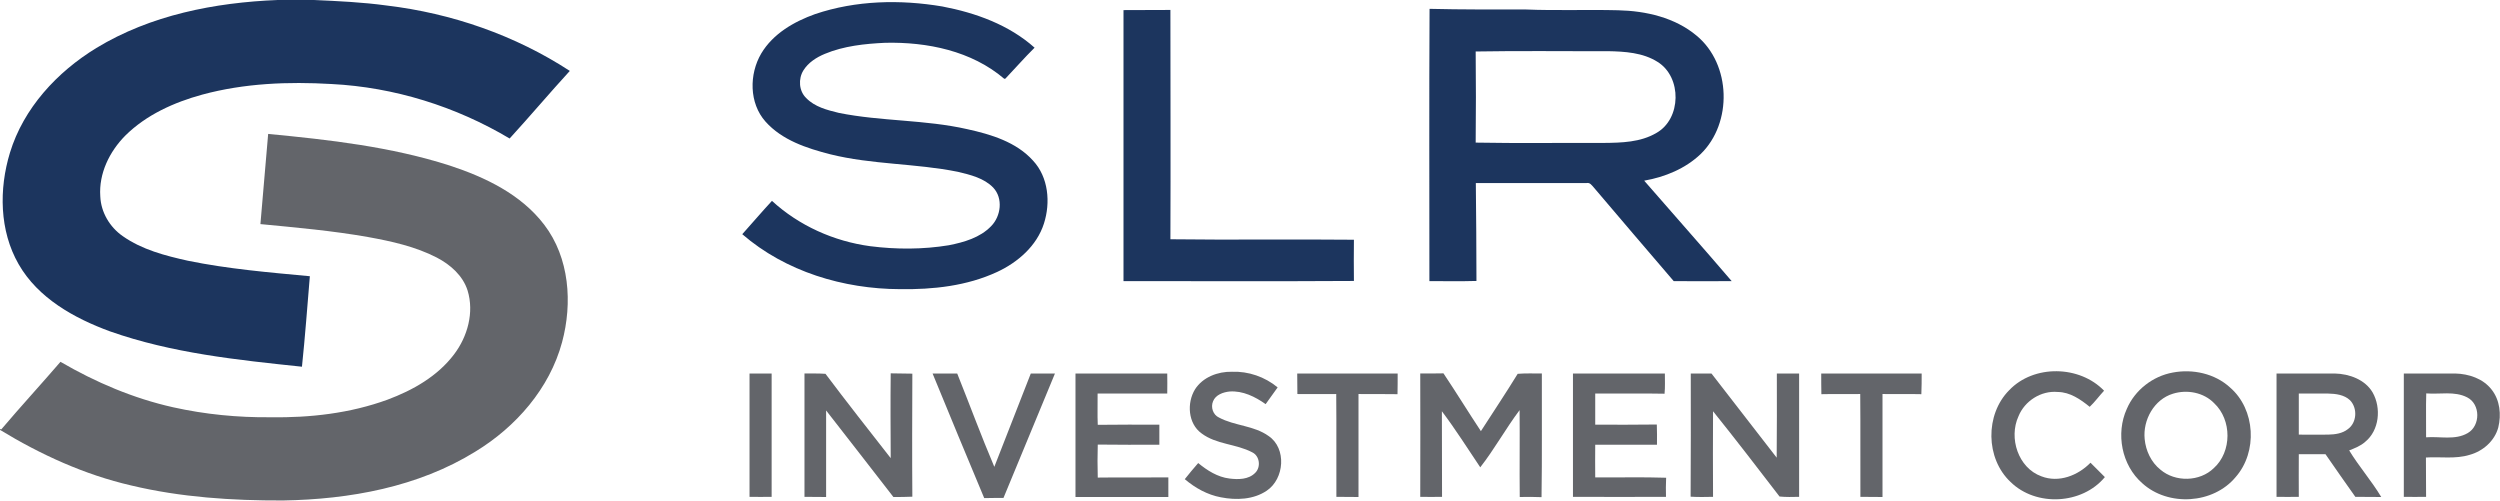
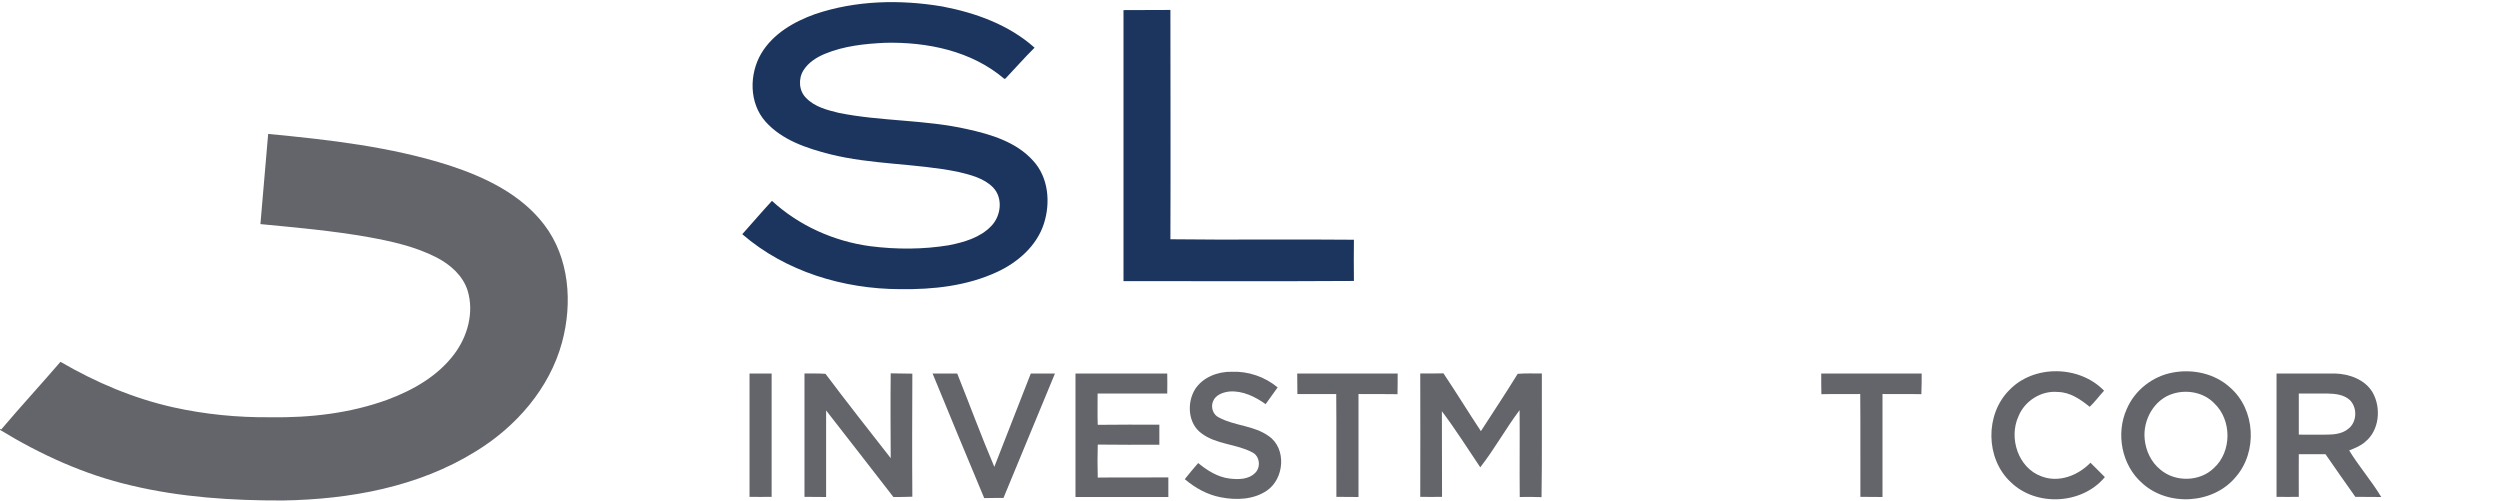
<svg xmlns="http://www.w3.org/2000/svg" version="1.2" viewBox="0 0 1583 317" width="1583" height="317">
  <title>slrc_logo-svg</title>
  <style>
		.s0 { fill: #1c355e } 
		.s1 { fill: #63656a } 
	</style>
  <g id="#1c355eff">
-     <path id="Layer" class="s0" d="m175.8 0h23c15.4 0.7 30.8 1.4 46.1 3.5c41.1 4.9 81.2 18.8 115.9 41.4c-12.9 14.1-25.2 28.7-38.1 42.8c-34.1-20.3-73.1-32.5-112.8-34.5c-27.4-1.6-55.2-0.5-81.8 6.7c-17.9 4.9-35.5 12.8-48.8 26c-10 10.1-16.8 24-15.8 38.4c0.4 10.1 6 19.5 14.2 25.2c12.2 8.6 26.9 12.4 41.3 15.6c25.4 5.2 51.4 7.4 77.2 9.8c-1.6 19.1-3 38.2-5 57.3c-41-4.3-82.5-8.6-121.6-22.4c-22.6-8.3-45.5-21-57.8-42.5c-12.2-21.2-12.5-47.6-5.5-70.6c8.6-28.2 29.8-51.1 54.7-66.3c34.4-20.9 75-28.8 114.8-30.4z" />
    <path id="Layer" class="s0" d="m516.2 8.9c25.8-8.7 53.8-9.3 80.5-4.8c21 4 42.2 11.6 58.4 26.1c-6.4 6.3-12.3 13.1-18.5 19.6l-0.7 0.1c-20.7-17.7-48.8-23.4-75.4-22.8c-12.9 0.6-26.2 2-38.2 7c-5.3 2.2-10.5 5.5-13.6 10.5c-3.3 5.3-2.9 13 1.8 17.5c5.4 5.6 13.3 7.6 20.7 9.4c26.8 5.4 54.5 4.2 81.3 10.3c15 3.3 31 8.1 41.6 19.9c9.8 10.5 11.2 26.6 6.9 39.9c-4.5 14.1-16.5 24.5-29.6 30.6c-19.2 8.9-40.6 11.2-61.5 10.9c-35.8-0.1-72.5-11.1-99.9-34.8c6.3-7 12.4-14.2 18.8-21.1c17.1 15.7 39.2 25.6 62.2 28.7c16.5 2.1 33.4 2.1 49.8-0.6c9.6-1.9 19.8-4.8 26.8-12.1c6.2-6.3 7.7-17.6 1.3-24.4c-5.8-6-14.4-8.1-22.4-10c-26.7-5.4-54.3-4.5-80.8-11.1c-14.8-3.8-30.5-8.9-41-20.7c-10.4-11.7-10.4-30-2.7-43.1c7.5-12.6 20.8-20.2 34.2-25z" />
-     <path id="Layer" fill-rule="evenodd" class="s0" d="m905.2 5.6c20.2 0.5 40.5 0.4 60.8 0.4c19.5 0.8 39.1 0 58.6 0.5c17.6 0.4 36 4.6 49.7 16.1c21.9 18.1 22.8 55.3 2.6 74.9c-9.7 9.3-22.7 14.6-35.8 16.9c18.4 21.2 37.1 42.2 55.4 63.6c-12.2 0.1-24.5 0.1-36.7 0c-16.9-19.8-33.9-39.5-50.7-59.4c-1.2-1.3-2.3-3.1-4.4-2.7q-35.1 0-70.2 0c0.3 20.7 0.3 41.3 0.4 62c-10 0.3-19.9 0.1-29.8 0.1c0-57.4-0.2-114.9 0.1-172.4zm29.2 27q0.3 28.9 0 57.7c27 0.5 54 0.1 81 0.2c11.4-0.1 23.4-0.4 33.4-6.3c15.9-8.9 16.3-35.4 0.8-45c-9.3-5.9-20.7-6.6-31.5-6.8c-27.9 0.1-55.8-0.3-83.7 0.2z" />
    <path id="Layer" class="s0" d="m711.4 6.4q14.9-0.1 29.7-0.1c0 48.4 0.2 96.8 0 145.2c38.7 0.5 77.5-0.1 116.2 0.3c-0.1 8.7-0.1 17.4 0 26.1c-48.7 0.3-97.3 0.1-145.9 0.1q0-85.8 0-171.6z" />
  </g>
  <g id="#63656aff">
    <path id="Layer" class="s1" d="m164.9 141.9c1.7-19 3.2-38.1 4.9-57.1c38.7 3.7 77.7 8.1 114.9 20c22.5 7.4 45.2 18.2 59.9 37.5c16 20.9 18 49.6 11.3 74.4c-7.9 29.3-29.2 53.6-54.8 69.2c-36.3 22.5-79.7 30.3-121.9 31c-32.2 0.1-64.7-2-96.1-9.5c-29.5-6.8-57.3-19.5-83.1-35.2v-0.5c0.2 0 0.6 0.1 0.8 0.2c12.3-14.5 25.1-28.4 37.5-42.8c22.3 13 46.3 23.2 71.4 28.8c20.2 4.5 40.9 6.5 61.5 6.3c25.1 0.4 50.5-2.5 74.1-11.1c16.1-6 31.7-14.8 42.2-28.7c8.6-11.3 12.8-26.6 8.6-40.4c-3-9.5-10.9-16.4-19.5-20.9c-13.6-7-28.6-10.3-43.5-13c-22.6-4-45.4-6-68.2-8.2z" />
    <path id="Layer" class="s1" d="m756.7 246.5c4.9-7.7 14.5-11.3 23.3-11.1c10.5-0.4 20.9 3.2 29 9.9q-3.9 5.3-7.6 10.6c-6.6-4.7-14.5-8.6-22.8-8c-4.1 0.4-8.9 2.1-10.5 6.2c-1.6 3.8 0 8.6 3.8 10.3c9.9 5.3 22.1 5 31.4 11.7c11.5 7.8 10 27.1-1.2 34.6c-8.4 5.7-19.3 6.1-29 4.2c-8.6-1.6-16.3-5.9-22.9-11.5c2.7-3.5 5.7-6.9 8.5-10.2c5.7 4.7 12.3 8.9 19.8 9.8c5.5 0.7 12.1 0.7 16.3-3.6c3.7-3.6 2.9-10.7-1.9-13c-10.2-5.4-22.7-4.9-32.1-12c-8.6-6.2-9.4-19.3-4.1-27.9z" />
    <path id="Layer" class="s1" d="m1272.2 247.1c15.6-16.4 44.6-15.8 60.1 0.3c-3.1 3.3-5.8 7.1-9.1 10.2c-5.8-4.7-12.4-9.3-20.2-9.4c-10.6-1-21 5.7-24.9 15.4c-6.3 13.7-0.2 32.7 14.5 38c11 4.3 23.2-0.5 31.1-8.6q4.5 4.5 9.1 9.1c-14.4 17.4-43.6 18.9-59.7 3.1c-15.9-14.9-16.2-42.7-0.9-58.1z" />
    <path id="Layer" fill-rule="evenodd" class="s1" d="m1375.8 235.9c12.6-2.4 26.6 0.6 36.2 9.4c16.2 13.9 17.6 40.9 3.6 56.8c-14.2 17.1-42.7 18.8-59.1 3.9c-13.1-11.4-16.9-31.5-9.8-47.1c5.1-11.9 16.4-20.7 29.1-23zm0.1 13.4c-11.9 3.6-19.1 16.6-17.9 28.7c0.7 7.4 4.1 14.7 10 19.4c9.4 8 24.9 7.7 33.8-1c11.5-10.4 11.5-30.5 0.2-41.1c-6.6-6.8-17.1-8.8-26.1-6z" />
    <path id="Layer" class="s1" d="m474.6 236.5q7 0 14 0q0 39.1 0 78.1q-7 0.1-14 0q0-39 0-78.1z" />
    <path id="Layer" class="s1" d="m509.4 236.5c4.4 0 8.8-0.1 13.3 0.2c13.5 18 27.4 35.6 41.3 53.4c-0.1-17.9-0.2-35.8 0-53.7c4.6 0.1 9.1 0.1 13.7 0.2c-0.1 25.9-0.2 51.9 0 77.9c-4 0.2-8 0.2-12 0.2c-14.2-18.2-28.3-36.6-42.6-54.8c0 18.2 0 36.5 0 54.8q-6.9 0-13.7-0.1q0-39 0-78.1z" />
    <path id="Layer" class="s1" d="m590.5 236.5q7.8 0 15.6 0c7.9 19.7 15.2 39.6 23.5 59.1c7.7-19.7 15.4-39.4 23.1-59.1c5.1 0 10.2 0 15.3 0c-10.9 26.3-21.7 52.6-32.6 78.8c-4.1 0-8.2 0-12.2 0.1q-16.5-39.4-32.7-78.9z" />
    <path id="Layer" class="s1" d="m681 236.5q29.1 0 58.1 0q0.1 6.3 0 12.7c-14.7 0-29.4 0-44.1 0c0.1 6.6-0.2 13.2 0.1 19.8c13-0.2 26-0.1 39-0.1q0 6.3 0 12.7c-13 0-26 0.1-39-0.1q-0.3 10.4 0 20.9c14.9-0.2 29.8 0 44.7-0.1q0 6.2 0 12.4q-29.4 0-58.8 0q0-39.1 0-78.2z" />
    <path id="Layer" class="s1" d="m821.4 236.5q31.8 0 63.6 0c0 4.4 0 8.7-0.1 13.1c-8.2-0.1-16.5-0.1-24.7-0.1c0 21.7 0 43.4 0 65.2q-7 0-14-0.1c-0.1-21.7 0.1-43.4-0.1-65.1c-8.2 0.1-16.4 0-24.6 0q-0.1-6.5-0.1-13z" />
    <path id="Layer" class="s1" d="m899.3 236.5c4.9 0 9.8 0 14.7-0.1c8.1 12.1 15.7 24.5 23.7 36.6c7.8-12.1 15.8-24.1 23.3-36.3c5.1-0.4 10.2-0.2 15.3-0.2c-0.1 26.1 0.2 52.2-0.2 78.3c-4.6-0.2-9.2-0.2-13.8-0.1c-0.2-18.3 0.1-36.7-0.1-55c-8.8 11.7-15.9 24.7-24.9 36.2c-8-11.9-15.7-24.1-24.3-35.5q0.1 27.1 0.1 54.2q-6.9 0.1-13.8 0q0.1-39 0-78.1z" />
-     <path id="Layer" class="s1" d="m996 236.5q29.1 0 58.2 0c0 4.3 0.2 8.6-0.2 12.8c-14.6-0.3-29.3 0-43.9-0.1q0 9.8 0 19.7c13 0 26 0.1 39-0.1c0.2 4.3 0.1 8.5 0.1 12.8q-19.6 0-39.1 0q-0.1 10.3 0 20.7c15 0.1 30-0.3 44.9 0.2c-0.2 4.1-0.2 8.1-0.1 12.1q-29.4 0.1-58.9 0q0-39 0-78.1z" />
-     <path id="Layer" class="s1" d="m1070.6 236.5c4.3 0 8.7 0 13.1 0q20.7 26.6 41.3 53.3c0.2-17.8 0.1-35.5 0.1-53.3q7 0 14.1 0q0 39.1 0 78.1c-4.2 0.1-8.3 0.2-12.4-0.2c-13.9-18.1-27.8-36.2-42.1-54c-0.1 18.1-0.1 36.1 0 54.2c-4.7 0.1-9.5 0.2-14.2-0.1c0.2-26 0.1-52 0.1-78z" />
    <path id="Layer" class="s1" d="m1153.2 236.5q31.8 0 63.6 0c0 4.4 0 8.7-0.2 13.1c-8.2-0.2-16.4 0-24.6-0.1q0 32.6 0 65.2q-7 0-14-0.1c-0.1-21.7 0.1-43.4-0.1-65.1c-8.2 0.1-16.4-0.1-24.6 0.1c-0.1-4.4-0.1-8.7-0.1-13.1z" />
    <path id="Layer" fill-rule="evenodd" class="s1" d="m1441.5 236.5c12.3 0 24.6 0 36.8 0c9.2 0.2 19.3 3.8 24.1 12.1c5.5 9.8 4.2 23.9-4.8 31.2c-2.9 2.6-6.6 4-10.1 5.4c6.2 10.2 14.2 19.3 20.3 29.5c-5.4-0.1-10.9 0-16.4-0.1c-6.3-9-12.7-17.9-18.9-27c-5.7 0-11.3 0-16.9 0c-0.1 9 0 18 0 27q-7.1 0.1-14.1 0q0-39 0-78.1zm14.1 12.7q0 13 0 26c6.2 0 12.4 0.1 18.6 0c4.4-0.1 9-0.7 12.5-3.5c5.7-4.1 6.2-13.3 1.3-18.3c-3.6-3.4-8.9-4.1-13.8-4.2c-6.2-0.1-12.4 0-18.6 0z" />
-     <path id="Layer" fill-rule="evenodd" class="s1" d="m1522.1 236.5c10.8 0 21.7 0 32.5 0c8.6 0.2 17.7 3.2 23.1 10.2c5.3 6.7 6.2 15.9 4.2 24c-2.3 8.5-9.7 15-18.1 17.3c-9 2.8-18.5 1.1-27.7 1.7c0.1 8.4 0 16.6 0.1 24.9q-7.1 0.1-14.1 0q0-39 0-78.1zm14.1 40.4c8.7-0.7 18.4 2 26.4-2.7c8.1-4.7 8.1-18.3-0.4-22.6c-8-4.1-17.3-1.8-25.9-2.5c-0.3 9.3 0 18.5-0.1 27.8z" />
  </g>
</svg>